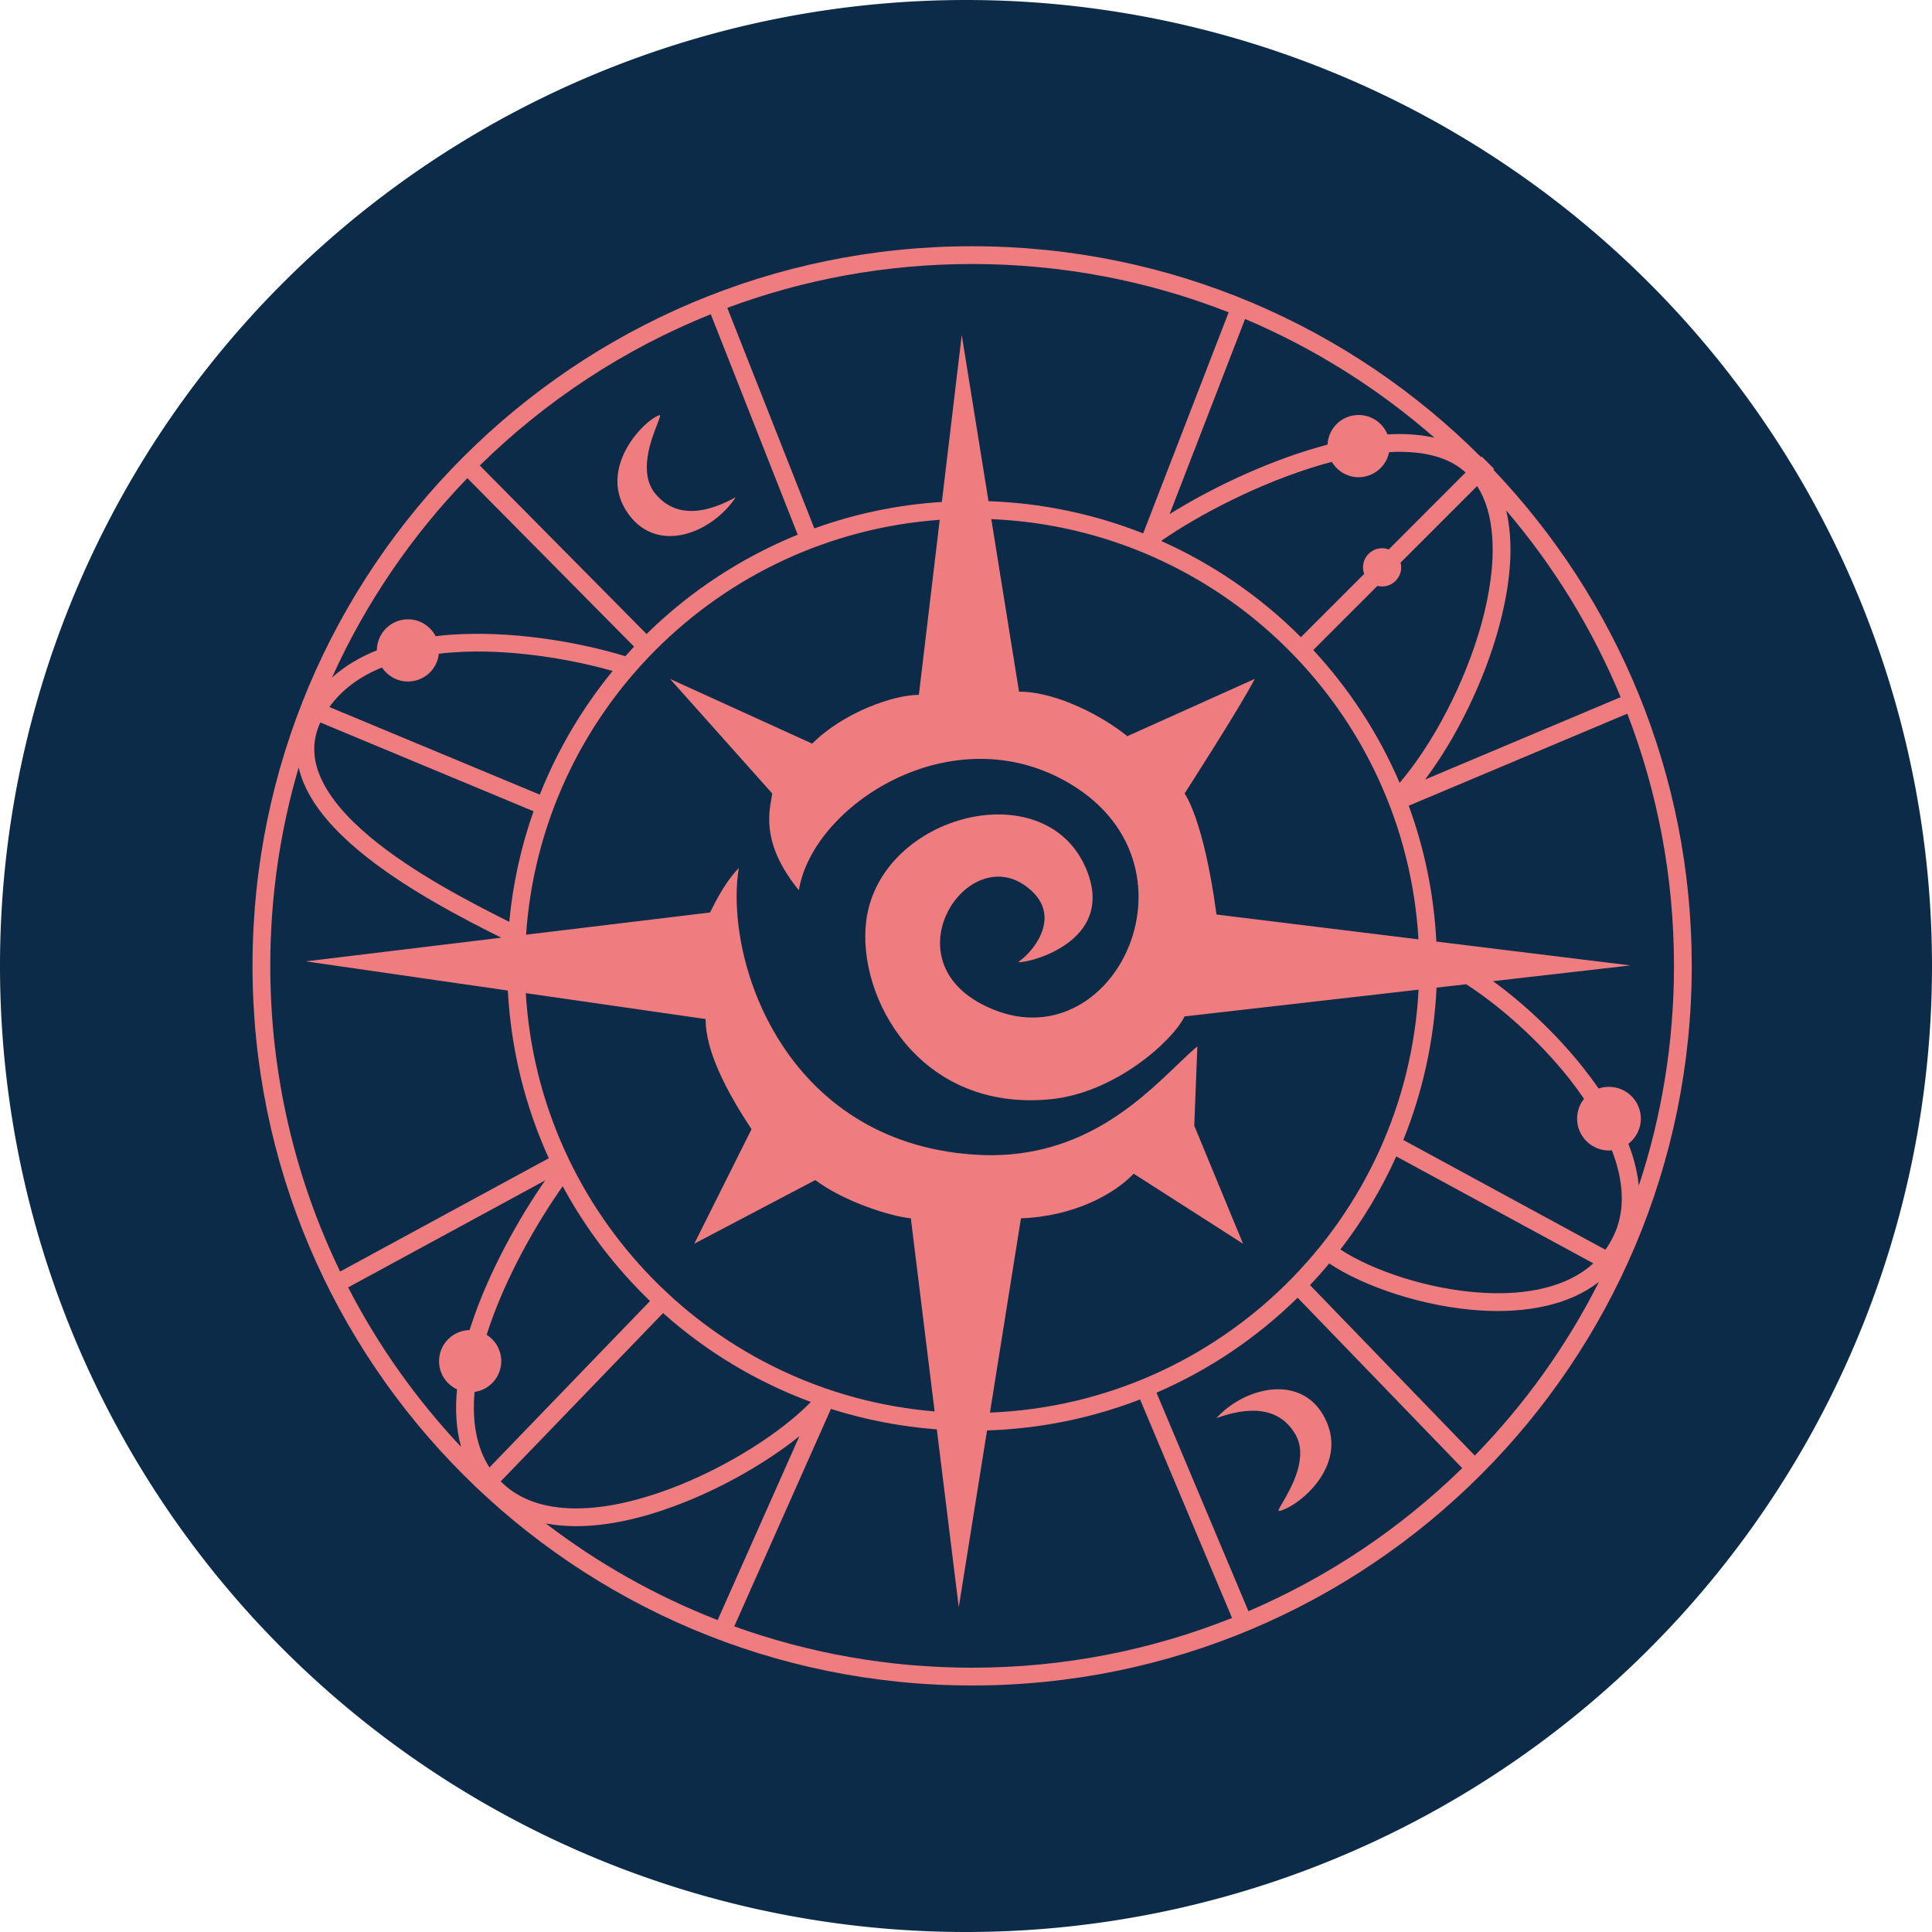
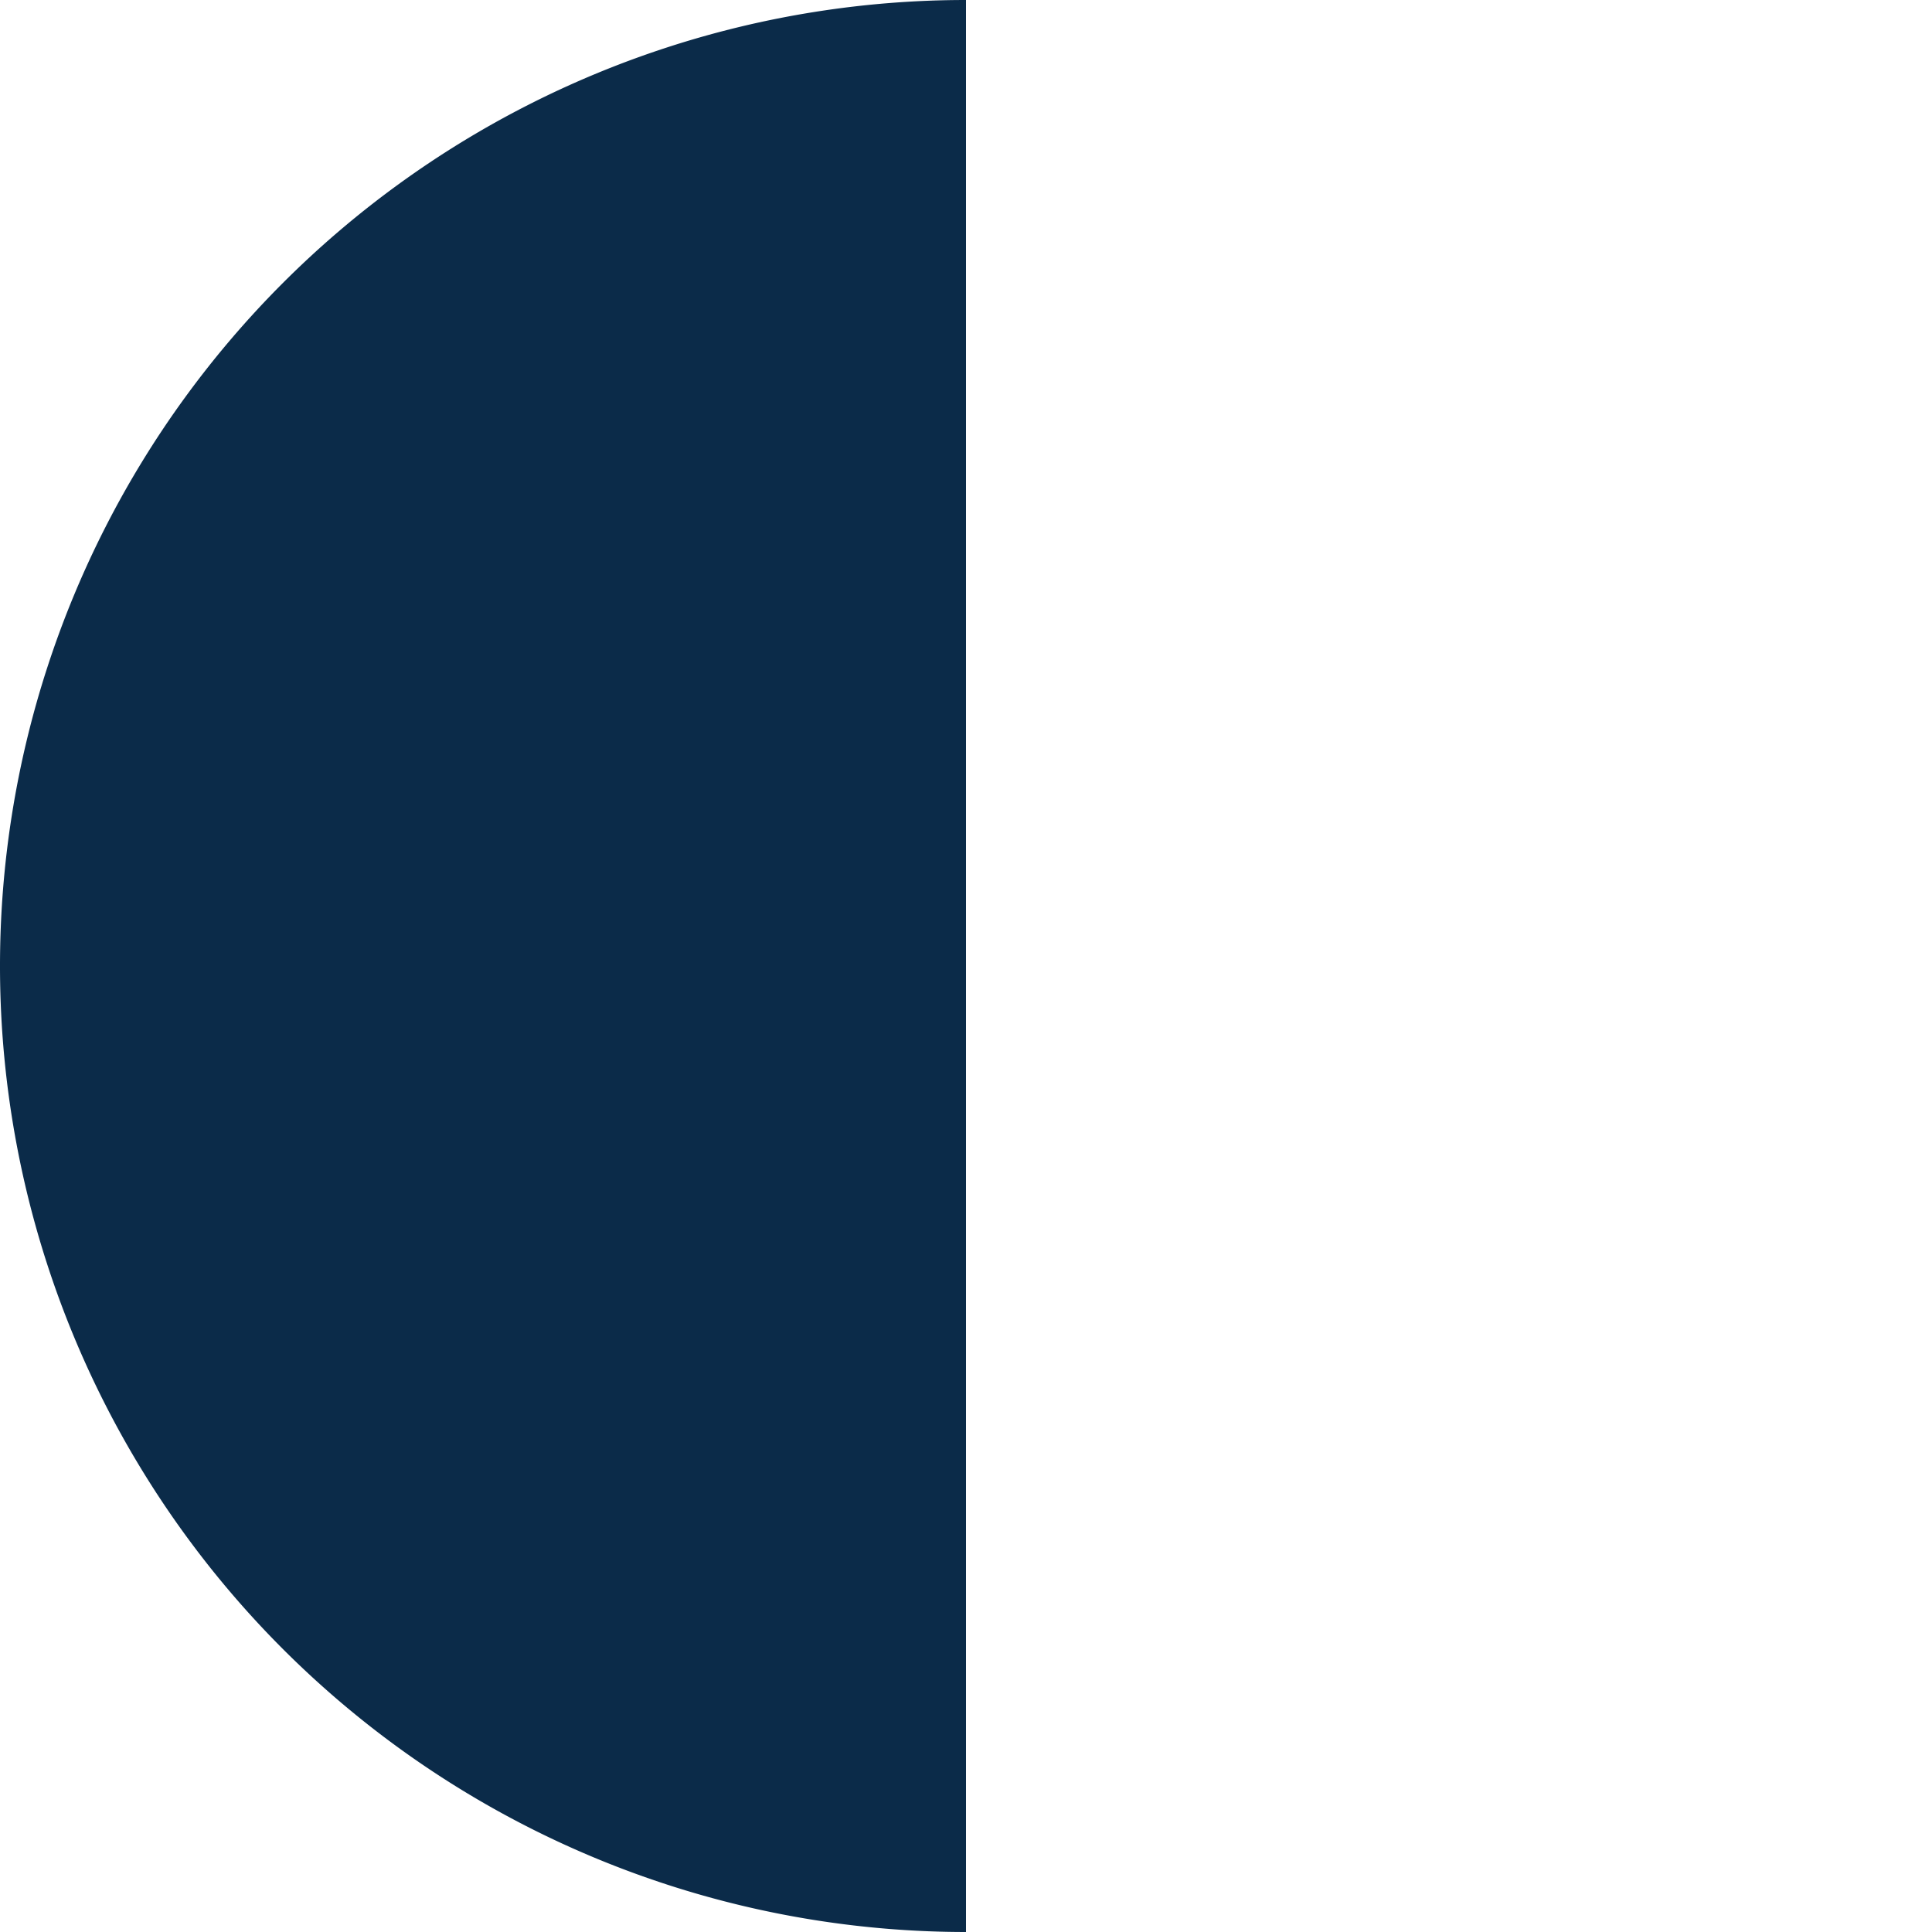
<svg xmlns="http://www.w3.org/2000/svg" width="20" height="20" viewBox="0 0 20 20">
  <defs>
    <linearGradient id="gradient" x1="2.633" y1="1.711" x2="14.167" y2="19.263">
      <stop offset="0.011" stop-color="#0B2B49" />
      <stop offset="1" stop-color="#061929" />
    </linearGradient>
  </defs>
-   <path d="M10,0 A10,10 0 1,0 10,20 A10,10 0 1,0 10,0 Z" fill="url(#gradient)" />
-   <path fill="#EF7C7E" fill-rule="evenodd" d="M12.754,16.749C11.922,17.081 11.014,17.264 10.063,17.264C9.199,17.264 8.37,17.113 7.601,16.836L8.602,14.585C8.952,14.696 9.319,14.768 9.698,14.797L9.925,16.638L10.218,14.808C10.775,14.79 11.308,14.678 11.802,14.487L12.754,16.749ZM10.248,14.623C12.636,14.529 14.56,12.625 14.685,10.245L12.263,10.522C12.132,10.785 11.538,11.313 10.879,11.379C9.512,11.515 8.868,10.319 8.967,9.533C9.108,8.417 10.863,7.977 11.259,9.032C11.556,9.823 10.472,10.003 10.549,9.952C10.687,9.86 11.029,9.467 10.615,9.17C10.013,8.737 9.235,9.898 10.154,10.39C11.483,11.101 12.547,8.986 11.075,8.112C9.854,7.387 8.408,8.342 8.27,9.216C7.896,8.759 7.955,8.436 7.986,8.264C7.989,8.246 7.992,8.229 7.994,8.214L6.936,7.028L8.408,7.698C8.73,7.376 9.248,7.193 9.512,7.193L9.728,5.381C7.434,5.546 5.603,7.381 5.446,9.676L7.35,9.446C7.416,9.314 7.517,9.118 7.648,8.986C7.495,9.931 8.11,11.821 10.088,11.953C11.144,12.023 11.771,11.422 12.179,11.031C12.259,10.954 12.33,10.886 12.395,10.832L12.363,11.653L12.868,12.875L11.736,12.15C11.535,12.361 11.121,12.591 10.569,12.612L10.248,14.623ZM9.675,14.611L9.429,12.612C9.209,12.59 8.73,12.435 8.44,12.216L7.187,12.875L7.78,11.689C7.517,11.293 7.304,10.879 7.304,10.549L5.443,10.281C5.581,12.576 7.393,14.421 9.675,14.611ZM5.189,9.707L3.166,9.952L5.257,10.254C5.29,10.87 5.438,11.456 5.681,11.99L3.521,13.163C3.058,12.206 2.798,11.132 2.798,9.998C2.798,9.285 2.9,8.596 3.092,7.945C3.105,8.005 3.125,8.064 3.151,8.122C3.26,8.372 3.47,8.602 3.714,8.806C4.175,9.191 4.787,9.506 5.189,9.707ZM8.394,14.513C7.826,14.303 7.308,13.989 6.864,13.593L5.183,15.336C5.191,15.343 5.198,15.35 5.206,15.357C5.395,15.535 5.653,15.613 5.953,15.615C6.253,15.617 6.587,15.541 6.918,15.419C7.523,15.195 8.094,14.823 8.394,14.513ZM5.067,15.191L6.729,13.468C6.37,13.123 6.064,12.722 5.825,12.28C5.563,12.651 5.237,13.212 5.051,13.777L5.038,13.818C5.129,13.875 5.189,13.976 5.189,14.091C5.189,14.253 5.069,14.387 4.913,14.409C4.886,14.707 4.929,14.977 5.067,15.191ZM4.861,13.769C4.686,13.772 4.545,13.915 4.545,14.091C4.545,14.22 4.621,14.331 4.731,14.382C4.711,14.59 4.721,14.792 4.773,14.978C4.311,14.487 3.916,13.932 3.604,13.327L5.643,12.22C5.379,12.601 5.062,13.156 4.877,13.719C4.871,13.736 4.866,13.752 4.861,13.769ZM5.651,15.771C5.748,15.789 5.849,15.798 5.952,15.799C6.281,15.801 6.638,15.719 6.982,15.591C7.467,15.412 7.937,15.139 8.275,14.868L7.429,16.771C6.787,16.521 6.189,16.183 5.651,15.771ZM5.272,9.543C5.309,9.145 5.395,8.762 5.523,8.398L3.316,7.479C3.226,7.674 3.238,7.863 3.319,8.048C3.412,8.26 3.597,8.469 3.832,8.665C4.275,9.035 4.87,9.341 5.272,9.543ZM3.41,7.319L5.588,8.226C5.773,7.759 6.029,7.328 6.342,6.946C5.94,6.831 5.36,6.727 4.805,6.747C4.716,6.751 4.629,6.757 4.543,6.767C4.526,6.929 4.39,7.055 4.223,7.055C4.111,7.055 4.012,6.997 3.954,6.91C3.732,7 3.543,7.133 3.41,7.319ZM4.798,6.564C4.702,6.567 4.605,6.574 4.51,6.586C4.456,6.482 4.348,6.411 4.223,6.411C4.046,6.411 3.902,6.555 3.901,6.732C3.729,6.801 3.571,6.893 3.437,7.014C3.783,6.246 4.26,5.548 4.838,4.95L6.564,6.694C6.533,6.727 6.503,6.76 6.473,6.793C6.056,6.665 5.415,6.541 4.798,6.564ZM8.258,5.535C7.67,5.774 7.139,6.125 6.693,6.563L4.967,4.819C5.647,4.15 6.458,3.614 7.358,3.253L8.258,5.535ZM7.529,3.187L8.43,5.47C8.846,5.32 9.289,5.225 9.75,5.196L9.956,3.468L10.233,5.188C10.796,5.208 11.335,5.324 11.834,5.522L12.719,3.233C11.896,2.91 11,2.733 10.063,2.733C9.172,2.733 8.318,2.893 7.529,3.187ZM10.549,7.16L10.262,5.374C12.635,5.474 14.546,7.361 14.684,9.724L12.593,9.467C12.461,8.478 12.263,8.214 12.263,8.214C12.263,8.214 12.857,7.291 12.989,7.028L11.67,7.621C11.428,7.423 10.945,7.16 10.549,7.16ZM16.878,9.994L15.456,10.157C15.774,10.388 16.109,10.701 16.383,11.045C16.441,11.118 16.496,11.192 16.549,11.268C16.582,11.257 16.618,11.251 16.656,11.251C16.838,11.251 16.986,11.398 16.986,11.58C16.986,11.686 16.935,11.781 16.857,11.841C16.872,11.878 16.885,11.916 16.897,11.953C16.931,12.06 16.954,12.167 16.965,12.274C17.201,11.558 17.329,10.793 17.329,9.998C17.329,9.078 17.158,8.198 16.846,7.388L14.583,8.341C14.745,8.783 14.844,9.255 14.869,9.747L16.878,9.994ZM15.178,10.189L14.871,10.224C14.845,10.779 14.725,11.31 14.527,11.801L16.619,12.937C16.651,12.892 16.679,12.845 16.704,12.793C16.816,12.559 16.811,12.292 16.722,12.009C16.711,11.976 16.699,11.942 16.686,11.908C16.676,11.909 16.666,11.91 16.656,11.91C16.474,11.91 16.326,11.762 16.326,11.58C16.326,11.502 16.353,11.431 16.398,11.375C16.348,11.302 16.295,11.23 16.239,11.159C15.922,10.761 15.523,10.412 15.178,10.189ZM13.467,6.596C13.053,6.181 12.563,5.842 12.02,5.6C12.405,5.331 13.041,4.999 13.665,4.815C13.705,4.803 13.746,4.792 13.787,4.781C13.843,4.876 13.946,4.94 14.064,4.94C14.22,4.94 14.351,4.828 14.38,4.681C14.441,4.677 14.5,4.676 14.558,4.679C14.813,4.688 15.023,4.755 15.172,4.891L14.376,5.688C14.355,5.68 14.332,5.675 14.308,5.675C14.198,5.675 14.11,5.764 14.11,5.873C14.11,5.897 14.114,5.92 14.122,5.941L13.467,6.596ZM14.259,6.065L13.595,6.729C13.966,7.13 14.271,7.595 14.489,8.104C14.834,7.7 15.168,7.067 15.338,6.45C15.425,6.132 15.467,5.822 15.447,5.553C15.432,5.349 15.382,5.172 15.291,5.032L14.499,5.824C14.503,5.84 14.505,5.856 14.505,5.873C14.505,5.982 14.417,6.071 14.308,6.071C14.291,6.071 14.274,6.069 14.259,6.065ZM13.613,4.639C13.656,4.626 13.699,4.614 13.743,4.602C13.75,4.432 13.891,4.296 14.064,4.296C14.199,4.296 14.315,4.379 14.363,4.497C14.432,4.493 14.499,4.492 14.565,4.495C14.663,4.499 14.758,4.51 14.849,4.531C14.269,4.024 13.609,3.607 12.889,3.302L12.108,5.322C12.508,5.072 13.064,4.8 13.613,4.639ZM15.515,6.499C15.359,7.066 15.07,7.648 14.752,8.07L16.777,7.217C16.484,6.509 16.082,5.858 15.592,5.284C15.612,5.366 15.624,5.452 15.631,5.54C15.653,5.836 15.606,6.167 15.515,6.499ZM15.353,13.383C15.805,13.409 16.222,13.326 16.494,13.078L14.454,11.971C14.299,12.316 14.104,12.639 13.876,12.935C14.198,13.147 14.784,13.351 15.353,13.383ZM15.342,13.567C14.737,13.532 14.111,13.315 13.76,13.079C13.696,13.156 13.63,13.231 13.561,13.303L15.267,15.068C15.782,14.54 16.217,13.934 16.552,13.27C16.231,13.52 15.781,13.592 15.342,13.567ZM11.972,14.417C12.519,14.181 13.013,13.846 13.433,13.434L15.137,15.198C14.501,15.819 13.752,16.324 12.924,16.679L11.972,14.417ZM15.46,4.863C16.732,6.2 17.513,8.008 17.513,9.998C17.513,14.112 14.177,17.448 10.063,17.448C5.949,17.448 2.614,14.112 2.614,9.998C2.614,5.884 5.949,2.549 10.063,2.549C12.121,2.549 13.984,3.383 15.332,4.732L15.338,4.725L15.468,4.855L15.46,4.863ZM6.784,5.111C7.047,5.43 7.438,5.243 7.616,5.148C7.374,5.514 6.81,5.747 6.503,5.318C6.174,4.856 6.661,4.352 6.826,4.298C6.842,4.293 6.828,4.329 6.804,4.391C6.74,4.554 6.607,4.895 6.784,5.111ZM12.592,14.68C12.782,14.614 13.197,14.489 13.407,14.844C13.55,15.085 13.366,15.402 13.278,15.553C13.245,15.61 13.225,15.644 13.242,15.641C13.413,15.613 13.972,15.19 13.717,14.684C13.48,14.213 12.887,14.356 12.592,14.68Z" />
+   <path d="M10,0 A10,10 0 1,0 10,20 Z" fill="url(#gradient)" />
</svg>